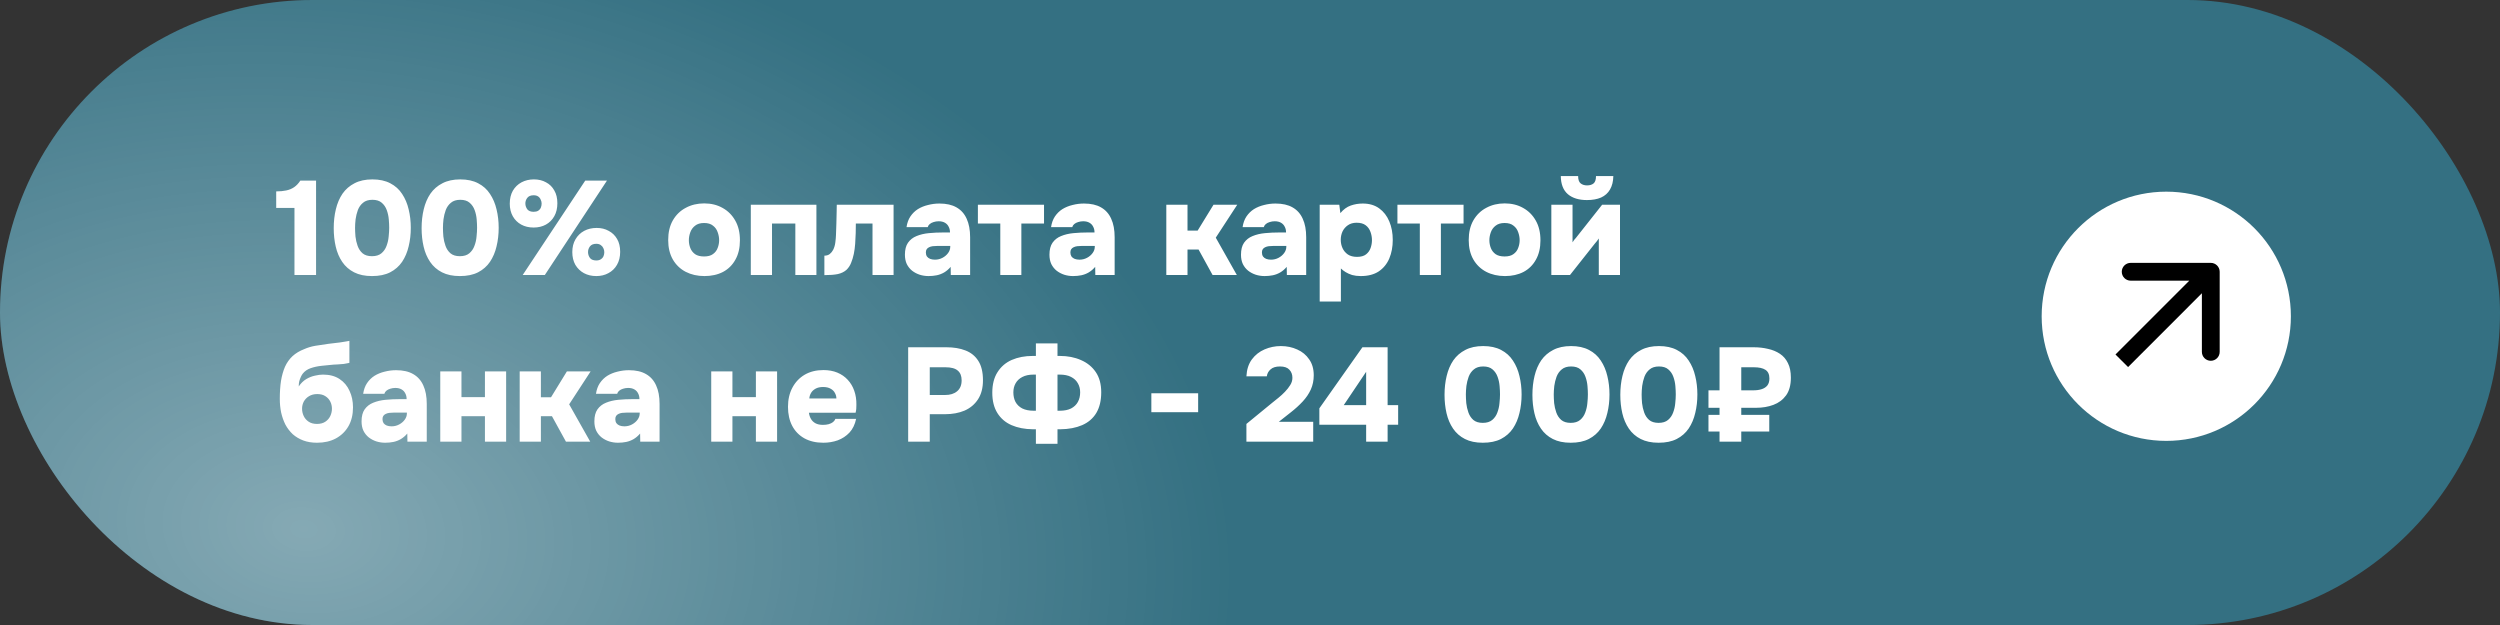
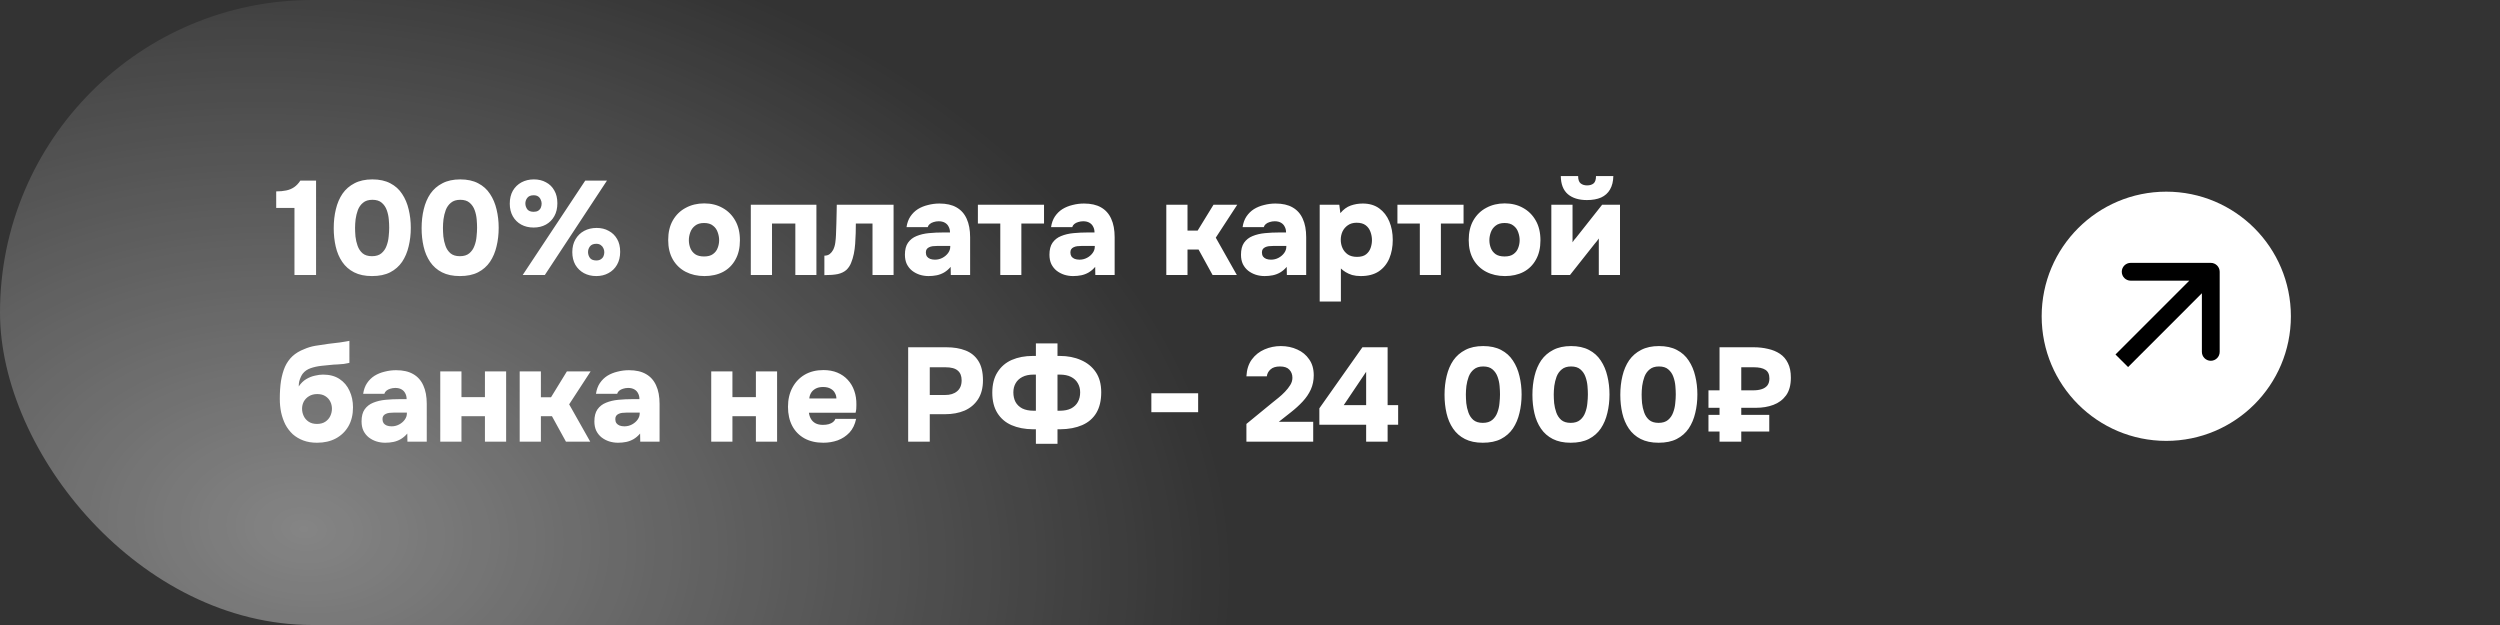
<svg xmlns="http://www.w3.org/2000/svg" width="300" height="75" viewBox="0 0 300 75" fill="none">
  <rect x="0" y="0" width="300" height="75" fill="#333333" stroke="none" />
-   <rect width="300" height="75" rx="37.5" fill="#347082" />
  <rect width="300" height="75" rx="37.5" fill="url(#paint0_radial_1153_27603)" fill-opacity="0.4" />
  <path d="M35.336 33V24.952H33.144V22.968C33.592 22.968 33.992 22.931 34.344 22.856C34.707 22.781 35.027 22.648 35.304 22.456C35.581 22.264 35.827 22.003 36.04 21.672H37.928V33H35.336ZM44.639 33.128C43.796 33.128 43.081 32.979 42.495 32.68C41.908 32.381 41.433 31.965 41.071 31.432C40.708 30.899 40.447 30.285 40.287 29.592C40.127 28.899 40.047 28.163 40.047 27.384C40.047 26.573 40.132 25.816 40.303 25.112C40.473 24.397 40.74 23.773 41.103 23.24C41.476 22.707 41.956 22.291 42.543 21.992C43.129 21.683 43.844 21.528 44.687 21.528C45.529 21.528 46.244 21.683 46.831 21.992C47.428 22.301 47.903 22.728 48.255 23.272C48.617 23.816 48.879 24.435 49.039 25.128C49.209 25.821 49.295 26.557 49.295 27.336C49.295 28.125 49.209 28.867 49.039 29.56C48.879 30.253 48.617 30.872 48.255 31.416C47.892 31.949 47.412 32.371 46.815 32.68C46.228 32.979 45.503 33.128 44.639 33.128ZM44.639 30.744C45.119 30.744 45.497 30.627 45.775 30.392C46.052 30.157 46.255 29.864 46.383 29.512C46.521 29.149 46.607 28.776 46.639 28.392C46.681 27.997 46.703 27.645 46.703 27.336C46.703 27.037 46.687 26.701 46.655 26.328C46.623 25.944 46.543 25.576 46.415 25.224C46.287 24.861 46.084 24.563 45.807 24.328C45.54 24.093 45.167 23.976 44.687 23.976C44.217 23.976 43.844 24.093 43.567 24.328C43.289 24.552 43.081 24.845 42.943 25.208C42.815 25.56 42.724 25.928 42.671 26.312C42.628 26.696 42.607 27.037 42.607 27.336C42.607 27.635 42.623 27.981 42.655 28.376C42.697 28.76 42.783 29.133 42.911 29.496C43.039 29.859 43.236 30.157 43.503 30.392C43.78 30.627 44.159 30.744 44.639 30.744ZM55.185 33.128C54.343 33.128 53.628 32.979 53.041 32.68C52.455 32.381 51.98 31.965 51.617 31.432C51.255 30.899 50.993 30.285 50.834 29.592C50.673 28.899 50.593 28.163 50.593 27.384C50.593 26.573 50.679 25.816 50.849 25.112C51.02 24.397 51.287 23.773 51.65 23.24C52.023 22.707 52.503 22.291 53.09 21.992C53.676 21.683 54.391 21.528 55.233 21.528C56.076 21.528 56.791 21.683 57.377 21.992C57.975 22.301 58.45 22.728 58.801 23.272C59.164 23.816 59.425 24.435 59.586 25.128C59.756 25.821 59.842 26.557 59.842 27.336C59.842 28.125 59.756 28.867 59.586 29.56C59.425 30.253 59.164 30.872 58.801 31.416C58.439 31.949 57.959 32.371 57.361 32.68C56.775 32.979 56.05 33.128 55.185 33.128ZM55.185 30.744C55.666 30.744 56.044 30.627 56.322 30.392C56.599 30.157 56.801 29.864 56.929 29.512C57.068 29.149 57.154 28.776 57.185 28.392C57.228 27.997 57.249 27.645 57.249 27.336C57.249 27.037 57.233 26.701 57.202 26.328C57.169 25.944 57.09 25.576 56.962 25.224C56.834 24.861 56.631 24.563 56.353 24.328C56.087 24.093 55.714 23.976 55.233 23.976C54.764 23.976 54.391 24.093 54.114 24.328C53.836 24.552 53.628 24.845 53.489 25.208C53.361 25.56 53.271 25.928 53.218 26.312C53.175 26.696 53.154 27.037 53.154 27.336C53.154 27.635 53.169 27.981 53.202 28.376C53.244 28.76 53.33 29.133 53.458 29.496C53.586 29.859 53.783 30.157 54.05 30.392C54.327 30.627 54.706 30.744 55.185 30.744ZM62.724 33L70.228 21.672H72.836L65.38 33H62.724ZM71.556 33.128C71.002 33.128 70.506 33.011 70.068 32.776C69.642 32.541 69.3 32.211 69.044 31.784C68.799 31.347 68.676 30.835 68.676 30.248C68.676 29.661 68.804 29.149 69.06 28.712C69.316 28.275 69.663 27.939 70.1 27.704C70.538 27.469 71.039 27.352 71.604 27.352C72.148 27.352 72.628 27.469 73.044 27.704C73.471 27.928 73.807 28.253 74.052 28.68C74.298 29.096 74.42 29.608 74.42 30.216C74.42 30.824 74.292 31.347 74.036 31.784C73.791 32.211 73.45 32.541 73.012 32.776C72.586 33.011 72.1 33.128 71.556 33.128ZM71.556 31.256C71.78 31.256 71.962 31.208 72.1 31.112C72.25 31.016 72.356 30.893 72.42 30.744C72.484 30.595 72.516 30.435 72.516 30.264C72.516 30.093 72.479 29.933 72.404 29.784C72.34 29.635 72.239 29.512 72.1 29.416C71.962 29.309 71.78 29.256 71.556 29.256C71.204 29.256 70.948 29.363 70.788 29.576C70.628 29.789 70.554 30.029 70.564 30.296C70.575 30.541 70.655 30.765 70.804 30.968C70.964 31.16 71.215 31.256 71.556 31.256ZM64.036 27.304C63.471 27.304 62.975 27.187 62.548 26.952C62.122 26.717 61.786 26.387 61.54 25.96C61.295 25.523 61.172 25.016 61.172 24.44C61.172 23.843 61.295 23.325 61.54 22.888C61.796 22.451 62.143 22.115 62.58 21.88C63.018 21.645 63.514 21.528 64.068 21.528C64.623 21.528 65.108 21.645 65.524 21.88C65.951 22.104 66.282 22.429 66.516 22.856C66.762 23.272 66.884 23.784 66.884 24.392C66.884 24.989 66.762 25.507 66.516 25.944C66.271 26.381 65.935 26.717 65.508 26.952C65.082 27.187 64.591 27.304 64.036 27.304ZM64.036 25.416C64.26 25.416 64.442 25.373 64.58 25.288C64.73 25.192 64.836 25.069 64.9 24.92C64.964 24.76 64.996 24.595 64.996 24.424C64.996 24.264 64.959 24.109 64.884 23.96C64.82 23.8 64.719 23.672 64.58 23.576C64.442 23.48 64.26 23.432 64.036 23.432C63.684 23.432 63.428 23.539 63.268 23.752C63.108 23.965 63.034 24.2 63.044 24.456C63.055 24.701 63.135 24.925 63.284 25.128C63.444 25.32 63.695 25.416 64.036 25.416ZM84.535 33.128C83.693 33.128 82.941 32.957 82.279 32.616C81.629 32.275 81.117 31.784 80.743 31.144C80.37 30.493 80.183 29.715 80.183 28.808C80.183 27.88 80.37 27.091 80.743 26.44C81.127 25.779 81.645 25.277 82.296 24.936C82.946 24.584 83.682 24.408 84.504 24.408C85.335 24.408 86.072 24.589 86.712 24.952C87.352 25.304 87.858 25.811 88.231 26.472C88.605 27.123 88.791 27.912 88.791 28.84C88.791 29.747 88.61 30.52 88.248 31.16C87.895 31.8 87.4 32.291 86.76 32.632C86.12 32.963 85.378 33.128 84.535 33.128ZM84.487 30.776C84.946 30.776 85.303 30.68 85.559 30.488C85.826 30.296 86.013 30.051 86.12 29.752C86.237 29.453 86.296 29.144 86.296 28.824C86.296 28.504 86.237 28.184 86.12 27.864C86.013 27.544 85.826 27.283 85.559 27.08C85.303 26.867 84.946 26.76 84.487 26.76C84.04 26.76 83.682 26.867 83.415 27.08C83.149 27.283 82.957 27.544 82.84 27.864C82.722 28.184 82.663 28.504 82.663 28.824C82.663 29.155 82.722 29.469 82.84 29.768C82.957 30.067 83.149 30.312 83.415 30.504C83.682 30.685 84.04 30.776 84.487 30.776ZM90.097 33V24.568H97.969V33H95.441V26.824H92.641V33H90.097ZM98.925 33.016V30.68C99.181 30.68 99.395 30.616 99.565 30.488C99.736 30.349 99.875 30.179 99.981 29.976C100.109 29.72 100.195 29.432 100.237 29.112C100.28 28.792 100.307 28.488 100.317 28.2C100.339 27.763 100.355 27.304 100.365 26.824C100.387 26.333 100.397 25.885 100.397 25.48C100.408 25.064 100.413 24.76 100.413 24.568H107.229V33H104.701V26.824H102.701C102.701 27.165 102.696 27.549 102.685 27.976C102.675 28.392 102.653 28.819 102.621 29.256C102.589 29.683 102.536 30.083 102.461 30.456C102.376 30.861 102.264 31.229 102.125 31.56C101.997 31.88 101.811 32.157 101.565 32.392C101.299 32.627 100.957 32.792 100.541 32.888C100.125 32.973 99.587 33.016 98.925 33.016ZM111.423 33.128C111.06 33.128 110.708 33.075 110.367 32.968C110.036 32.861 109.732 32.701 109.455 32.488C109.188 32.275 108.975 32.008 108.815 31.688C108.665 31.368 108.59 30.995 108.59 30.568C108.59 29.96 108.713 29.48 108.959 29.128C109.215 28.765 109.556 28.499 109.983 28.328C110.42 28.147 110.916 28.029 111.471 27.976C112.025 27.923 112.601 27.896 113.199 27.896H113.999C113.999 27.629 113.945 27.4 113.839 27.208C113.743 27.005 113.593 26.845 113.391 26.728C113.188 26.611 112.937 26.552 112.639 26.552C112.425 26.552 112.223 26.584 112.031 26.648C111.849 26.701 111.695 26.781 111.567 26.888C111.449 26.984 111.369 27.107 111.327 27.256H108.783C108.857 26.755 109.012 26.328 109.247 25.976C109.492 25.613 109.791 25.32 110.143 25.096C110.505 24.872 110.911 24.707 111.359 24.6C111.807 24.483 112.265 24.424 112.735 24.424C113.567 24.424 114.249 24.579 114.783 24.888C115.327 25.197 115.732 25.651 115.999 26.248C116.276 26.845 116.415 27.587 116.415 28.472V33H114.095L114.079 32.024C113.844 32.301 113.583 32.525 113.295 32.696C113.017 32.856 112.724 32.968 112.415 33.032C112.105 33.096 111.775 33.128 111.423 33.128ZM112.191 31.16C112.521 31.16 112.825 31.085 113.103 30.936C113.38 30.787 113.604 30.595 113.775 30.36C113.945 30.125 114.031 29.875 114.031 29.608V29.512H112.479C112.276 29.512 112.089 29.523 111.919 29.544C111.759 29.565 111.615 29.608 111.487 29.672C111.369 29.725 111.273 29.805 111.199 29.912C111.135 30.008 111.103 30.136 111.103 30.296C111.103 30.477 111.145 30.637 111.231 30.776C111.327 30.904 111.455 31 111.615 31.064C111.785 31.128 111.977 31.16 112.191 31.16ZM120.035 33V26.824H117.347V24.568H125.283V26.824H122.563V33H120.035ZM128.766 33.128C128.404 33.128 128.052 33.075 127.71 32.968C127.38 32.861 127.076 32.701 126.798 32.488C126.532 32.275 126.318 32.008 126.158 31.688C126.009 31.368 125.934 30.995 125.934 30.568C125.934 29.96 126.057 29.48 126.302 29.128C126.558 28.765 126.9 28.499 127.326 28.328C127.764 28.147 128.26 28.029 128.814 27.976C129.369 27.923 129.945 27.896 130.542 27.896H131.342C131.342 27.629 131.289 27.4 131.182 27.208C131.086 27.005 130.937 26.845 130.734 26.728C130.532 26.611 130.281 26.552 129.982 26.552C129.769 26.552 129.566 26.584 129.374 26.648C129.193 26.701 129.038 26.781 128.91 26.888C128.793 26.984 128.713 27.107 128.67 27.256H126.126C126.201 26.755 126.356 26.328 126.59 25.976C126.836 25.613 127.134 25.32 127.486 25.096C127.849 24.872 128.254 24.707 128.702 24.6C129.15 24.483 129.609 24.424 130.078 24.424C130.91 24.424 131.593 24.579 132.126 24.888C132.67 25.197 133.076 25.651 133.342 26.248C133.62 26.845 133.758 27.587 133.758 28.472V33H131.438L131.422 32.024C131.188 32.301 130.926 32.525 130.638 32.696C130.361 32.856 130.068 32.968 129.758 33.032C129.449 33.096 129.118 33.128 128.766 33.128ZM129.534 31.16C129.865 31.16 130.169 31.085 130.446 30.936C130.724 30.787 130.948 30.595 131.118 30.36C131.289 30.125 131.374 29.875 131.374 29.608V29.512H129.822C129.62 29.512 129.433 29.523 129.262 29.544C129.102 29.565 128.958 29.608 128.83 29.672C128.713 29.725 128.617 29.805 128.542 29.912C128.478 30.008 128.446 30.136 128.446 30.296C128.446 30.477 128.489 30.637 128.574 30.776C128.67 30.904 128.798 31 128.958 31.064C129.129 31.128 129.321 31.16 129.534 31.16ZM139.957 33V24.568H142.501V27.672H143.717L145.621 24.568H148.469L145.893 28.52L148.421 33H145.509L143.829 29.944H142.501V33H139.957ZM151.751 33.128C151.388 33.128 151.036 33.075 150.695 32.968C150.364 32.861 150.06 32.701 149.783 32.488C149.516 32.275 149.303 32.008 149.143 31.688C148.993 31.368 148.919 30.995 148.919 30.568C148.919 29.96 149.041 29.48 149.287 29.128C149.543 28.765 149.884 28.499 150.311 28.328C150.748 28.147 151.244 28.029 151.799 27.976C152.353 27.923 152.929 27.896 153.527 27.896H154.327C154.327 27.629 154.273 27.4 154.167 27.208C154.071 27.005 153.921 26.845 153.719 26.728C153.516 26.611 153.265 26.552 152.967 26.552C152.753 26.552 152.551 26.584 152.359 26.648C152.177 26.701 152.023 26.781 151.895 26.888C151.777 26.984 151.697 27.107 151.655 27.256H149.111C149.185 26.755 149.34 26.328 149.575 25.976C149.82 25.613 150.119 25.32 150.471 25.096C150.833 24.872 151.239 24.707 151.687 24.6C152.135 24.483 152.593 24.424 153.063 24.424C153.895 24.424 154.577 24.579 155.111 24.888C155.655 25.197 156.06 25.651 156.327 26.248C156.604 26.845 156.743 27.587 156.743 28.472V33H154.423L154.407 32.024C154.172 32.301 153.911 32.525 153.623 32.696C153.345 32.856 153.052 32.968 152.743 33.032C152.433 33.096 152.103 33.128 151.751 33.128ZM152.519 31.16C152.849 31.16 153.153 31.085 153.431 30.936C153.708 30.787 153.932 30.595 154.103 30.36C154.273 30.125 154.359 29.875 154.359 29.608V29.512H152.807C152.604 29.512 152.417 29.523 152.247 29.544C152.087 29.565 151.943 29.608 151.815 29.672C151.697 29.725 151.601 29.805 151.527 29.912C151.463 30.008 151.431 30.136 151.431 30.296C151.431 30.477 151.473 30.637 151.559 30.776C151.655 30.904 151.783 31 151.943 31.064C152.113 31.128 152.305 31.16 152.519 31.16ZM158.363 36.184V24.568H160.715L160.843 25.576C161.216 25.128 161.632 24.824 162.091 24.664C162.55 24.504 163.03 24.424 163.531 24.424C164.31 24.424 164.966 24.616 165.499 25C166.032 25.384 166.438 25.907 166.715 26.568C166.992 27.229 167.131 27.971 167.131 28.792C167.131 29.613 166.992 30.355 166.715 31.016C166.438 31.667 166.016 32.184 165.451 32.568C164.886 32.941 164.166 33.128 163.291 33.128C162.907 33.128 162.56 33.085 162.251 33C161.952 32.904 161.691 32.787 161.467 32.648C161.243 32.509 161.056 32.365 160.907 32.216V36.184H158.363ZM162.843 30.824C163.312 30.824 163.675 30.723 163.931 30.52C164.187 30.317 164.368 30.061 164.475 29.752C164.582 29.443 164.635 29.133 164.635 28.824C164.635 28.483 164.576 28.152 164.459 27.832C164.342 27.501 164.15 27.235 163.883 27.032C163.616 26.829 163.254 26.728 162.795 26.728C162.379 26.728 162.027 26.829 161.739 27.032C161.462 27.224 161.248 27.475 161.099 27.784C160.96 28.093 160.891 28.424 160.891 28.776C160.891 29.128 160.96 29.459 161.099 29.768C161.238 30.077 161.451 30.333 161.739 30.536C162.027 30.728 162.395 30.824 162.843 30.824ZM170.379 33V26.824H167.691V24.568H175.627V26.824H172.907V33H170.379ZM180.598 33.128C179.755 33.128 179.003 32.957 178.342 32.616C177.691 32.275 177.179 31.784 176.806 31.144C176.433 30.493 176.246 29.715 176.246 28.808C176.246 27.88 176.433 27.091 176.806 26.44C177.19 25.779 177.707 25.277 178.358 24.936C179.009 24.584 179.745 24.408 180.566 24.408C181.398 24.408 182.134 24.589 182.774 24.952C183.414 25.304 183.921 25.811 184.294 26.472C184.667 27.123 184.854 27.912 184.854 28.84C184.854 29.747 184.673 30.52 184.31 31.16C183.958 31.8 183.462 32.291 182.822 32.632C182.182 32.963 181.441 33.128 180.598 33.128ZM180.55 30.776C181.009 30.776 181.366 30.68 181.622 30.488C181.889 30.296 182.075 30.051 182.182 29.752C182.299 29.453 182.358 29.144 182.358 28.824C182.358 28.504 182.299 28.184 182.182 27.864C182.075 27.544 181.889 27.283 181.622 27.08C181.366 26.867 181.009 26.76 180.55 26.76C180.102 26.76 179.745 26.867 179.478 27.08C179.211 27.283 179.019 27.544 178.902 27.864C178.785 28.184 178.726 28.504 178.726 28.824C178.726 29.155 178.785 29.469 178.902 29.768C179.019 30.067 179.211 30.312 179.478 30.504C179.745 30.685 180.102 30.776 180.55 30.776ZM186.16 33V24.568H188.704V29.08C188.768 28.984 188.832 28.888 188.896 28.792C188.97 28.696 189.045 28.611 189.12 28.536L192.256 24.568H194.4V33H191.856V28.616C191.781 28.733 191.701 28.845 191.616 28.952C191.53 29.048 191.445 29.149 191.36 29.256L188.4 33H186.16ZM190.432 24.008C189.461 24.008 188.698 23.773 188.144 23.304C187.589 22.824 187.306 22.099 187.296 21.128H189.376C189.376 21.555 189.477 21.848 189.68 22.008C189.882 22.168 190.138 22.248 190.448 22.248C190.778 22.248 191.04 22.168 191.232 22.008C191.424 21.848 191.52 21.555 191.52 21.128H193.6C193.589 21.768 193.456 22.307 193.2 22.744C192.954 23.171 192.597 23.491 192.128 23.704C191.658 23.907 191.093 24.008 190.432 24.008ZM38.04 53.128C37.421 53.128 36.872 53.037 36.392 52.856C35.912 52.675 35.491 52.424 35.128 52.104C34.776 51.773 34.483 51.389 34.248 50.952C34.024 50.504 33.853 50.019 33.736 49.496C33.629 48.973 33.576 48.429 33.576 47.864C33.576 47.064 33.624 46.344 33.72 45.704C33.827 45.064 33.987 44.499 34.2 44.008C34.424 43.517 34.723 43.096 35.096 42.744C35.48 42.392 35.949 42.109 36.504 41.896C36.909 41.715 37.352 41.581 37.832 41.496C38.323 41.411 38.856 41.331 39.432 41.256C40.019 41.192 40.467 41.139 40.776 41.096C41.085 41.053 41.32 41.016 41.48 40.984C41.651 40.952 41.8 40.925 41.928 40.904V43.544C41.832 43.565 41.725 43.587 41.608 43.608C41.501 43.629 41.384 43.651 41.256 43.672C41.128 43.683 40.995 43.693 40.856 43.704C40.717 43.715 40.579 43.725 40.44 43.736C40.312 43.736 40.184 43.741 40.056 43.752C39.576 43.795 39.091 43.843 38.6 43.896C38.109 43.949 37.667 44.045 37.272 44.184C36.877 44.323 36.563 44.541 36.328 44.84C36.253 44.936 36.179 45.064 36.104 45.224C36.029 45.384 35.965 45.56 35.912 45.752C35.869 45.933 35.848 46.141 35.848 46.376C36.104 45.992 36.403 45.699 36.744 45.496C37.085 45.293 37.432 45.155 37.784 45.08C38.147 44.995 38.472 44.952 38.76 44.952C39.549 44.952 40.211 45.128 40.744 45.48C41.277 45.832 41.677 46.307 41.944 46.904C42.221 47.491 42.36 48.152 42.36 48.888C42.36 49.752 42.179 50.504 41.816 51.144C41.453 51.773 40.947 52.264 40.296 52.616C39.656 52.957 38.904 53.128 38.04 53.128ZM38.04 50.872C38.445 50.872 38.781 50.781 39.048 50.6C39.315 50.419 39.512 50.189 39.64 49.912C39.768 49.635 39.832 49.347 39.832 49.048C39.832 48.739 39.768 48.456 39.64 48.2C39.512 47.933 39.315 47.715 39.048 47.544C38.792 47.373 38.467 47.288 38.072 47.288C37.688 47.288 37.357 47.373 37.08 47.544C36.813 47.704 36.605 47.917 36.456 48.184C36.317 48.451 36.248 48.739 36.248 49.048C36.248 49.347 36.312 49.635 36.44 49.912C36.568 50.189 36.765 50.419 37.032 50.6C37.299 50.781 37.635 50.872 38.04 50.872ZM46.219 53.128C45.857 53.128 45.505 53.075 45.163 52.968C44.833 52.861 44.529 52.701 44.251 52.488C43.985 52.275 43.771 52.008 43.611 51.688C43.462 51.368 43.387 50.995 43.387 50.568C43.387 49.96 43.51 49.48 43.755 49.128C44.011 48.765 44.353 48.499 44.779 48.328C45.217 48.147 45.713 48.029 46.267 47.976C46.822 47.923 47.398 47.896 47.995 47.896H48.795C48.795 47.629 48.742 47.4 48.635 47.208C48.539 47.005 48.39 46.845 48.187 46.728C47.985 46.611 47.734 46.552 47.435 46.552C47.222 46.552 47.019 46.584 46.827 46.648C46.646 46.701 46.491 46.781 46.363 46.888C46.246 46.984 46.166 47.107 46.123 47.256H43.579C43.654 46.755 43.809 46.328 44.043 45.976C44.289 45.613 44.587 45.32 44.939 45.096C45.302 44.872 45.707 44.707 46.155 44.6C46.603 44.483 47.062 44.424 47.531 44.424C48.363 44.424 49.046 44.579 49.579 44.888C50.123 45.197 50.529 45.651 50.795 46.248C51.073 46.845 51.211 47.587 51.211 48.472V53H48.891L48.875 52.024C48.641 52.301 48.379 52.525 48.091 52.696C47.814 52.856 47.521 52.968 47.211 53.032C46.902 53.096 46.571 53.128 46.219 53.128ZM46.987 51.16C47.318 51.16 47.622 51.085 47.899 50.936C48.177 50.787 48.401 50.595 48.571 50.36C48.742 50.125 48.827 49.875 48.827 49.608V49.512H47.275C47.073 49.512 46.886 49.523 46.715 49.544C46.555 49.565 46.411 49.608 46.283 49.672C46.166 49.725 46.07 49.805 45.995 49.912C45.931 50.008 45.899 50.136 45.899 50.296C45.899 50.477 45.942 50.637 46.027 50.776C46.123 50.904 46.251 51 46.411 51.064C46.582 51.128 46.774 51.16 46.987 51.16ZM52.832 53V44.568H55.376V47.656H58.192V44.568H60.736V53H58.192V49.944H55.376V53H52.832ZM62.363 53V44.568H64.907V47.672H66.123L68.027 44.568H70.875L68.299 48.52L70.827 53H67.915L66.235 49.944H64.907V53H62.363ZM74.157 53.128C73.794 53.128 73.442 53.075 73.101 52.968C72.77 52.861 72.466 52.701 72.189 52.488C71.922 52.275 71.709 52.008 71.549 51.688C71.4 51.368 71.325 50.995 71.325 50.568C71.325 49.96 71.448 49.48 71.693 49.128C71.949 48.765 72.29 48.499 72.717 48.328C73.154 48.147 73.65 48.029 74.205 47.976C74.76 47.923 75.335 47.896 75.933 47.896H76.733C76.733 47.629 76.68 47.4 76.573 47.208C76.477 47.005 76.328 46.845 76.125 46.728C75.922 46.611 75.671 46.552 75.373 46.552C75.159 46.552 74.957 46.584 74.765 46.648C74.584 46.701 74.429 46.781 74.301 46.888C74.183 46.984 74.103 47.107 74.061 47.256H71.517C71.591 46.755 71.746 46.328 71.981 45.976C72.226 45.613 72.525 45.32 72.877 45.096C73.24 44.872 73.645 44.707 74.093 44.6C74.541 44.483 74.999 44.424 75.469 44.424C76.301 44.424 76.984 44.579 77.517 44.888C78.061 45.197 78.466 45.651 78.733 46.248C79.01 46.845 79.149 47.587 79.149 48.472V53H76.829L76.813 52.024C76.578 52.301 76.317 52.525 76.029 52.696C75.751 52.856 75.458 52.968 75.149 53.032C74.84 53.096 74.509 53.128 74.157 53.128ZM74.925 51.16C75.255 51.16 75.559 51.085 75.837 50.936C76.114 50.787 76.338 50.595 76.509 50.36C76.68 50.125 76.765 49.875 76.765 49.608V49.512H75.213C75.01 49.512 74.823 49.523 74.653 49.544C74.493 49.565 74.349 49.608 74.221 49.672C74.103 49.725 74.007 49.805 73.933 49.912C73.869 50.008 73.837 50.136 73.837 50.296C73.837 50.477 73.879 50.637 73.965 50.776C74.061 50.904 74.189 51 74.349 51.064C74.519 51.128 74.712 51.16 74.925 51.16ZM85.347 53V44.568H87.891V47.656H90.707V44.568H93.251V53H90.707V49.944H87.891V53H85.347ZM98.799 53.128C97.924 53.128 97.166 52.952 96.526 52.6C95.897 52.248 95.412 51.752 95.07 51.112C94.729 50.461 94.558 49.699 94.558 48.824C94.558 47.949 94.734 47.181 95.087 46.52C95.439 45.859 95.929 45.341 96.558 44.968C97.198 44.595 97.951 44.408 98.814 44.408C99.433 44.408 99.988 44.509 100.479 44.712C100.969 44.915 101.385 45.203 101.727 45.576C102.068 45.939 102.329 46.376 102.51 46.888C102.692 47.4 102.777 47.965 102.767 48.584C102.767 48.744 102.761 48.904 102.751 49.064C102.74 49.213 102.713 49.368 102.671 49.528H97.07C97.103 49.795 97.183 50.04 97.311 50.264C97.439 50.488 97.62 50.664 97.855 50.792C98.089 50.92 98.388 50.984 98.751 50.984C99.007 50.984 99.236 50.957 99.439 50.904C99.652 50.84 99.828 50.755 99.966 50.648C100.105 50.531 100.196 50.403 100.239 50.264H102.735C102.596 50.936 102.329 51.485 101.935 51.912C101.54 52.328 101.071 52.637 100.527 52.84C99.983 53.032 99.406 53.128 98.799 53.128ZM97.118 47.816H100.367C100.367 47.592 100.308 47.373 100.191 47.16C100.084 46.947 99.913 46.776 99.678 46.648C99.444 46.509 99.14 46.44 98.766 46.44C98.404 46.44 98.1 46.509 97.855 46.648C97.609 46.787 97.428 46.963 97.311 47.176C97.193 47.389 97.129 47.603 97.118 47.816ZM108.98 53V41.672H113.572C114.446 41.672 115.209 41.8 115.86 42.056C116.521 42.312 117.033 42.728 117.396 43.304C117.769 43.88 117.956 44.659 117.956 45.64C117.956 46.547 117.758 47.304 117.364 47.912C116.969 48.52 116.43 48.973 115.748 49.272C115.065 49.56 114.286 49.704 113.412 49.704H111.572V53H108.98ZM111.572 47.4H113.412C114.02 47.4 114.5 47.251 114.852 46.952C115.214 46.653 115.396 46.216 115.396 45.64C115.396 45.117 115.241 44.728 114.932 44.472C114.633 44.205 114.137 44.072 113.444 44.072H111.572V47.4ZM124.307 53.256V51.512H123.939C122.968 51.501 122.115 51.336 121.379 51.016C120.653 50.696 120.088 50.211 119.683 49.56C119.277 48.909 119.075 48.099 119.075 47.128C119.075 46.136 119.283 45.315 119.699 44.664C120.115 44.003 120.685 43.512 121.411 43.192C122.147 42.872 122.989 42.712 123.939 42.712H124.307V41.208H126.899V42.712H127.187C128.125 42.712 128.968 42.877 129.715 43.208C130.461 43.528 131.053 44.008 131.491 44.648C131.928 45.288 132.147 46.099 132.147 47.08C132.147 48.072 131.949 48.899 131.555 49.56C131.16 50.211 130.595 50.696 129.859 51.016C129.123 51.336 128.253 51.501 127.251 51.512H126.899V53.256H124.307ZM124.035 49.288H124.307V44.952H124.019C123.485 44.952 123.037 45.048 122.674 45.24C122.323 45.421 122.056 45.672 121.875 45.992C121.693 46.312 121.603 46.675 121.603 47.08C121.603 47.517 121.688 47.901 121.859 48.232C122.04 48.563 122.312 48.824 122.674 49.016C123.048 49.197 123.501 49.288 124.035 49.288ZM126.899 49.288H127.171C127.715 49.288 128.168 49.197 128.531 49.016C128.893 48.824 129.165 48.563 129.347 48.232C129.528 47.901 129.619 47.517 129.619 47.08C129.619 46.664 129.523 46.296 129.331 45.976C129.149 45.656 128.877 45.405 128.515 45.224C128.163 45.043 127.715 44.952 127.171 44.952H126.899V49.288ZM138.162 49.464V47.192H143.778V49.464H138.162ZM149.569 53V50.872L152.673 48.328C152.887 48.147 153.132 47.949 153.409 47.736C153.687 47.512 153.948 47.272 154.193 47.016C154.449 46.749 154.663 46.477 154.833 46.2C155.004 45.923 155.089 45.635 155.089 45.336C155.089 44.941 154.967 44.616 154.721 44.36C154.487 44.104 154.113 43.976 153.601 43.976C153.1 43.976 152.721 44.093 152.465 44.328C152.209 44.552 152.06 44.829 152.017 45.16H149.569C149.612 44.339 149.831 43.661 150.225 43.128C150.62 42.595 151.127 42.195 151.745 41.928C152.364 41.661 153.015 41.528 153.697 41.528C154.423 41.528 155.084 41.667 155.681 41.944C156.279 42.211 156.753 42.605 157.105 43.128C157.468 43.64 157.649 44.275 157.649 45.032C157.649 45.651 157.532 46.221 157.297 46.744C157.063 47.256 156.737 47.736 156.321 48.184C155.905 48.632 155.431 49.064 154.897 49.48L153.457 50.616H157.585V53H149.569ZM163.938 53V50.968H158.322V49L163.49 41.672H166.514V48.616H167.778V50.968H166.514V53H163.938ZM161.25 48.616H163.938V44.616L161.25 48.616ZM177.936 53.128C177.093 53.128 176.378 52.979 175.792 52.68C175.205 52.381 174.73 51.965 174.368 51.432C174.005 50.899 173.744 50.285 173.584 49.592C173.424 48.899 173.344 48.163 173.344 47.384C173.344 46.573 173.429 45.816 173.6 45.112C173.77 44.397 174.037 43.773 174.4 43.24C174.773 42.707 175.253 42.291 175.84 41.992C176.426 41.683 177.141 41.528 177.984 41.528C178.826 41.528 179.541 41.683 180.128 41.992C180.725 42.301 181.2 42.728 181.552 43.272C181.914 43.816 182.176 44.435 182.336 45.128C182.506 45.821 182.592 46.557 182.592 47.336C182.592 48.125 182.506 48.867 182.336 49.56C182.176 50.253 181.914 50.872 181.552 51.416C181.189 51.949 180.709 52.371 180.112 52.68C179.525 52.979 178.8 53.128 177.936 53.128ZM177.936 50.744C178.416 50.744 178.794 50.627 179.072 50.392C179.349 50.157 179.552 49.864 179.68 49.512C179.818 49.149 179.904 48.776 179.936 48.392C179.978 47.997 180 47.645 180 47.336C180 47.037 179.984 46.701 179.952 46.328C179.92 45.944 179.84 45.576 179.712 45.224C179.584 44.861 179.381 44.563 179.104 44.328C178.837 44.093 178.464 43.976 177.984 43.976C177.514 43.976 177.141 44.093 176.864 44.328C176.586 44.552 176.378 44.845 176.24 45.208C176.112 45.56 176.021 45.928 175.968 46.312C175.925 46.696 175.904 47.037 175.904 47.336C175.904 47.635 175.92 47.981 175.952 48.376C175.994 48.76 176.08 49.133 176.208 49.496C176.336 49.859 176.533 50.157 176.799 50.392C177.077 50.627 177.456 50.744 177.936 50.744ZM188.482 53.128C187.64 53.128 186.925 52.979 186.338 52.68C185.752 52.381 185.277 51.965 184.914 51.432C184.552 50.899 184.29 50.285 184.13 49.592C183.97 48.899 183.89 48.163 183.89 47.384C183.89 46.573 183.976 45.816 184.146 45.112C184.317 44.397 184.584 43.773 184.946 43.24C185.32 42.707 185.8 42.291 186.386 41.992C186.973 41.683 187.688 41.528 188.53 41.528C189.373 41.528 190.088 41.683 190.674 41.992C191.272 42.301 191.746 42.728 192.098 43.272C192.461 43.816 192.722 44.435 192.882 45.128C193.053 45.821 193.138 46.557 193.138 47.336C193.138 48.125 193.053 48.867 192.882 49.56C192.722 50.253 192.461 50.872 192.098 51.416C191.736 51.949 191.256 52.371 190.658 52.68C190.072 52.979 189.346 53.128 188.482 53.128ZM188.482 50.744C188.962 50.744 189.341 50.627 189.618 50.392C189.896 50.157 190.098 49.864 190.226 49.512C190.365 49.149 190.45 48.776 190.482 48.392C190.525 47.997 190.546 47.645 190.546 47.336C190.546 47.037 190.53 46.701 190.498 46.328C190.466 45.944 190.386 45.576 190.258 45.224C190.13 44.861 189.928 44.563 189.65 44.328C189.384 44.093 189.01 43.976 188.53 43.976C188.061 43.976 187.688 44.093 187.41 44.328C187.133 44.552 186.925 44.845 186.786 45.208C186.658 45.56 186.568 45.928 186.514 46.312C186.472 46.696 186.45 47.037 186.45 47.336C186.45 47.635 186.466 47.981 186.498 48.376C186.541 48.76 186.626 49.133 186.754 49.496C186.882 49.859 187.08 50.157 187.346 50.392C187.624 50.627 188.002 50.744 188.482 50.744ZM199.029 53.128C198.187 53.128 197.472 52.979 196.885 52.68C196.299 52.381 195.824 51.965 195.461 51.432C195.099 50.899 194.837 50.285 194.677 49.592C194.517 48.899 194.437 48.163 194.437 47.384C194.437 46.573 194.523 45.816 194.693 45.112C194.864 44.397 195.131 43.773 195.493 43.24C195.867 42.707 196.347 42.291 196.933 41.992C197.52 41.683 198.235 41.528 199.077 41.528C199.92 41.528 200.635 41.683 201.221 41.992C201.819 42.301 202.293 42.728 202.645 43.272C203.008 43.816 203.269 44.435 203.429 45.128C203.6 45.821 203.685 46.557 203.685 47.336C203.685 48.125 203.6 48.867 203.429 49.56C203.269 50.253 203.008 50.872 202.645 51.416C202.283 51.949 201.803 52.371 201.205 52.68C200.619 52.979 199.893 53.128 199.029 53.128ZM199.029 50.744C199.509 50.744 199.888 50.627 200.165 50.392C200.443 50.157 200.645 49.864 200.773 49.512C200.912 49.149 200.997 48.776 201.029 48.392C201.072 47.997 201.093 47.645 201.093 47.336C201.093 47.037 201.077 46.701 201.045 46.328C201.013 45.944 200.933 45.576 200.805 45.224C200.677 44.861 200.475 44.563 200.197 44.328C199.931 44.093 199.557 43.976 199.077 43.976C198.608 43.976 198.235 44.093 197.957 44.328C197.68 44.552 197.472 44.845 197.333 45.208C197.205 45.56 197.115 45.928 197.061 46.312C197.019 46.696 196.997 47.037 196.997 47.336C196.997 47.635 197.013 47.981 197.045 48.376C197.088 48.76 197.173 49.133 197.301 49.496C197.429 49.859 197.627 50.157 197.893 50.392C198.171 50.627 198.549 50.744 199.029 50.744ZM206.344 53V51.784H205.016V49.784H206.344V48.936H205.016V46.84H206.344V41.672H210.44C211.048 41.672 211.619 41.736 212.152 41.864C212.696 41.981 213.176 42.179 213.592 42.456C214.008 42.733 214.328 43.107 214.552 43.576C214.787 44.035 214.904 44.616 214.904 45.32C214.904 46.205 214.712 46.915 214.328 47.448C213.944 47.971 213.437 48.349 212.808 48.584C212.179 48.819 211.485 48.936 210.728 48.936H208.952V49.784H212.312V51.784H208.952V53H206.344ZM208.952 46.84H210.392C210.787 46.84 211.128 46.792 211.416 46.696C211.704 46.6 211.928 46.451 212.088 46.248C212.248 46.035 212.328 45.757 212.328 45.416C212.328 44.925 212.168 44.579 211.848 44.376C211.539 44.173 211.075 44.072 210.456 44.072H208.952V46.84Z" fill="white" />
  <circle cx="259.953" cy="37.953" r="14.953" fill="white" />
  <path d="M266.362 32.612C266.362 32.022 265.884 31.544 265.294 31.544L255.681 31.544C255.091 31.544 254.613 32.022 254.613 32.612C254.613 33.202 255.091 33.68 255.681 33.68H264.226V42.225C264.226 42.815 264.704 43.293 265.294 43.293C265.884 43.293 266.362 42.815 266.362 42.225V32.612ZM255.369 44.048L266.049 33.367L264.539 31.857L253.858 42.538L255.369 44.048Z" fill="black" />
  <defs>
    <radialGradient id="paint0_radial_1153_27603" cx="0" cy="0" r="1" gradientUnits="userSpaceOnUse" gradientTransform="translate(36.486 63.393) rotate(-84.335) scale(76.265 111.809)">
      <stop stop-color="white" />
      <stop offset="1" stop-color="white" stop-opacity="0" />
    </radialGradient>
  </defs>
</svg>